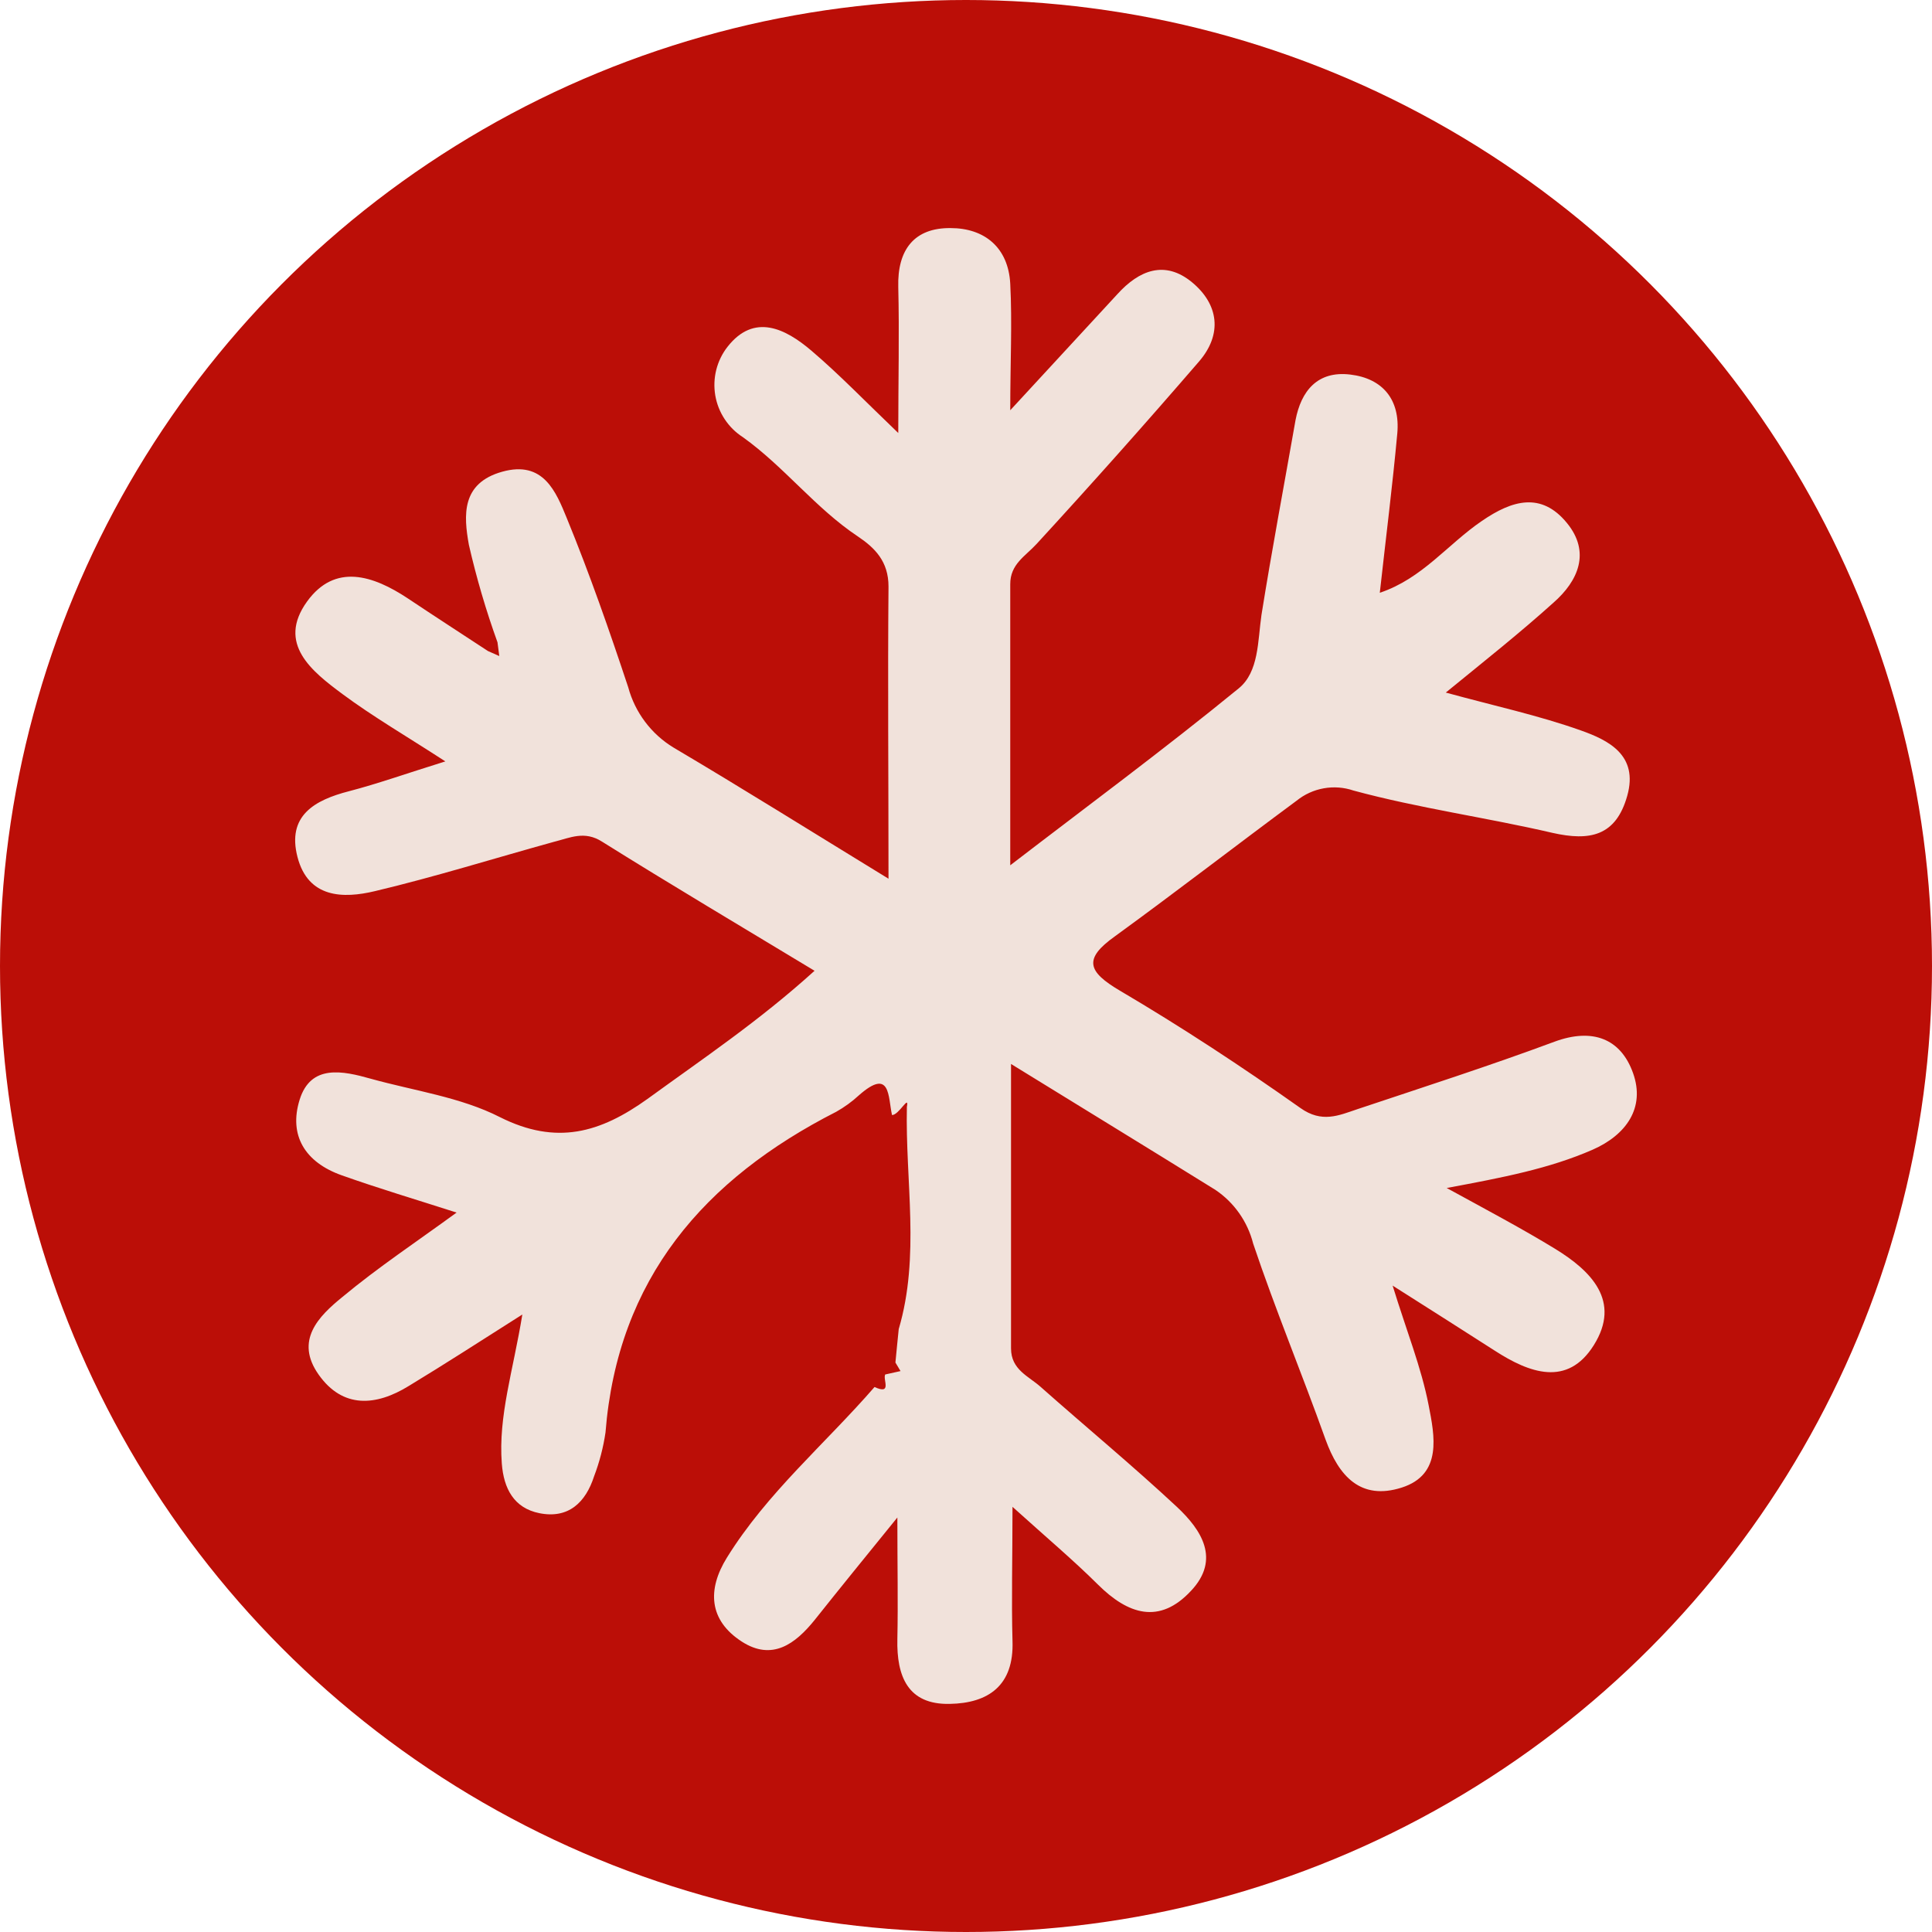
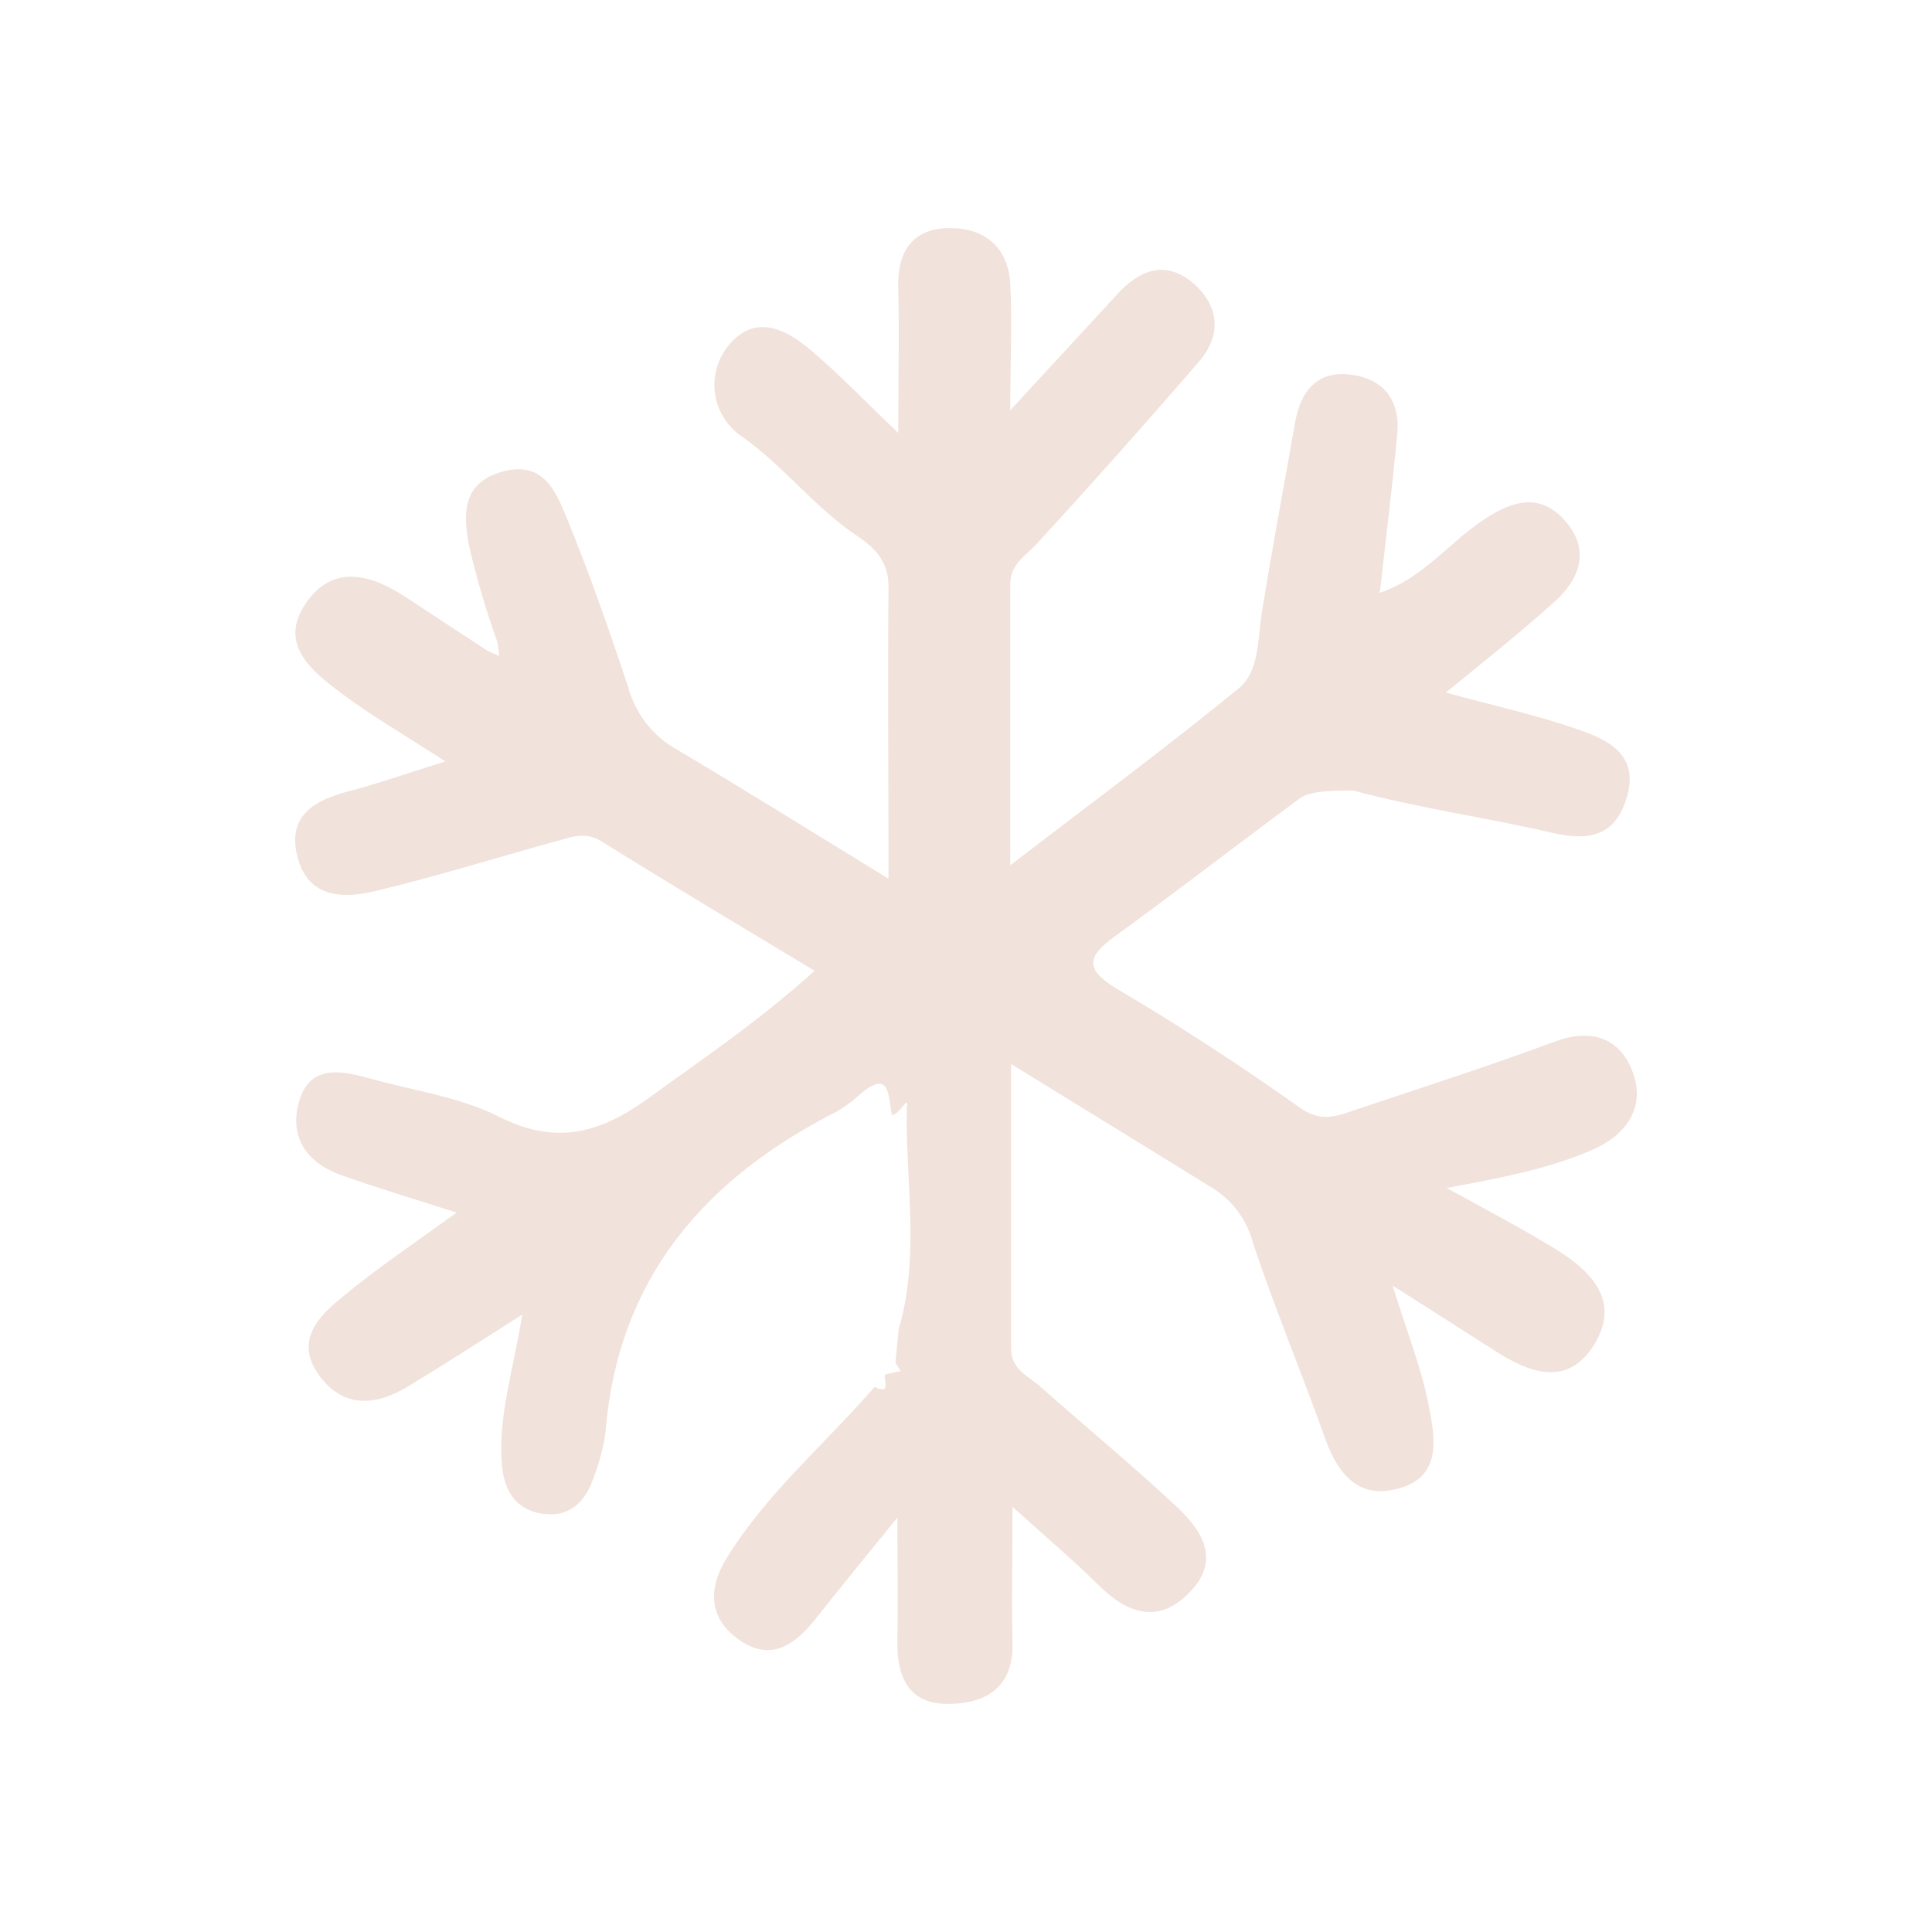
<svg xmlns="http://www.w3.org/2000/svg" width="72" height="72" viewBox="0 0 72 72" fill="none">
  <g clip-path="url(#clip0_8108_2929)">
-     <circle cx="36" cy="36" r="36" fill="#BB0E07" />
-     <path d="M33.243 41.555C33.09 40.88 33.201 39.77 32.011 40.817C31.754 41.054 31.47 41.261 31.165 41.432C26.247 43.938 23.017 47.653 22.565 53.386C22.483 53.942 22.341 54.488 22.141 55.014C21.824 55.998 21.181 56.608 20.101 56.392C19.153 56.201 18.772 55.476 18.701 54.543C18.565 52.771 19.124 51.087 19.466 48.988C17.896 49.985 16.584 50.833 15.234 51.651C14.011 52.406 12.771 52.499 11.874 51.227C10.976 49.955 11.874 49.056 12.754 48.34C14.083 47.233 15.535 46.27 17.016 45.189C15.471 44.693 14.087 44.281 12.729 43.798C11.37 43.315 10.752 42.314 11.167 40.982C11.582 39.651 12.771 39.905 13.821 40.202C15.433 40.651 17.164 40.885 18.628 41.631C20.745 42.695 22.374 42.212 24.131 40.953C26.179 39.464 28.282 38.056 30.356 36.178C27.648 34.541 25.024 32.985 22.442 31.369C21.782 30.945 21.24 31.225 20.656 31.369C18.43 31.984 16.224 32.675 13.977 33.209C12.792 33.494 11.484 33.477 11.086 31.937C10.689 30.398 11.721 29.817 13.008 29.486C14.083 29.206 15.124 28.833 16.597 28.375C15.12 27.417 13.893 26.704 12.762 25.865C11.632 25.025 10.303 23.991 11.446 22.413C12.487 20.976 13.909 21.446 15.196 22.299C16.186 22.96 17.189 23.609 18.184 24.262L18.607 24.449L18.54 23.936C18.111 22.747 17.755 21.533 17.473 20.301C17.278 19.207 17.185 18.007 18.717 17.579C20.25 17.151 20.719 18.321 21.126 19.318C21.972 21.383 22.709 23.494 23.411 25.61C23.665 26.551 24.271 27.358 25.104 27.862C27.677 29.384 30.217 30.975 33.112 32.747C33.112 28.863 33.082 25.36 33.112 21.858C33.112 20.921 32.604 20.416 31.965 19.988C30.386 18.936 29.235 17.401 27.682 16.29C27.412 16.116 27.182 15.888 27.006 15.62C26.829 15.353 26.71 15.051 26.656 14.735C26.603 14.418 26.615 14.094 26.693 13.783C26.771 13.472 26.913 13.18 27.11 12.927C28.105 11.655 29.273 12.245 30.242 13.071C31.288 13.962 32.244 14.958 33.476 16.137C33.476 14.157 33.518 12.427 33.476 10.697C33.438 9.306 34.072 8.487 35.423 8.5C36.692 8.5 37.577 9.225 37.649 10.574C37.725 12.037 37.649 13.504 37.649 15.289C39.126 13.691 40.391 12.321 41.64 10.964C42.457 10.061 43.413 9.692 44.416 10.514C45.419 11.337 45.568 12.457 44.675 13.483C42.699 15.773 40.686 18.034 38.635 20.267C38.212 20.73 37.645 21.022 37.649 21.773C37.649 25.208 37.649 28.638 37.649 32.247C40.459 30.088 43.367 27.939 46.164 25.653C46.918 25.038 46.871 23.885 47.011 22.918C47.4 20.488 47.857 18.067 48.281 15.654C48.488 14.577 49.093 13.813 50.316 13.958C51.539 14.102 52.187 14.903 52.073 16.154C51.895 18.092 51.65 20.026 51.421 22.091C53.008 21.561 53.96 20.272 55.23 19.411C56.356 18.639 57.439 18.325 58.392 19.487C59.289 20.577 58.815 21.65 57.897 22.456C56.656 23.575 55.357 24.605 53.88 25.81C55.687 26.306 57.329 26.658 58.904 27.218C59.953 27.587 61.066 28.146 60.643 29.656C60.22 31.166 59.242 31.352 57.854 31.038C55.395 30.466 52.877 30.122 50.439 29.461C50.083 29.34 49.703 29.312 49.333 29.378C48.963 29.444 48.615 29.602 48.323 29.838C46.059 31.513 43.837 33.231 41.551 34.893C40.358 35.741 40.539 36.212 41.737 36.92C44.04 38.277 46.279 39.748 48.462 41.292C49.262 41.86 49.885 41.572 50.579 41.338C53.038 40.516 55.505 39.723 57.934 38.82C59.34 38.302 60.398 38.697 60.859 39.99C61.321 41.283 60.605 42.297 59.348 42.848C57.744 43.548 56.034 43.879 53.914 44.273C55.463 45.121 56.728 45.791 57.943 46.533C59.297 47.36 60.427 48.488 59.395 50.133C58.413 51.698 56.995 51.168 55.708 50.337C54.54 49.586 53.368 48.844 51.899 47.911C52.42 49.607 52.966 50.952 53.241 52.368C53.461 53.496 53.766 54.95 52.238 55.438C50.71 55.926 49.893 55.014 49.398 53.644C48.526 51.202 47.527 48.802 46.702 46.346C46.495 45.529 45.995 44.816 45.297 44.345C42.804 42.797 40.298 41.266 37.678 39.651C37.678 43.327 37.678 46.796 37.678 50.252C37.678 51.049 38.339 51.287 38.787 51.69C40.48 53.191 42.211 54.62 43.866 56.163C44.768 57.011 45.496 58.105 44.387 59.284C43.206 60.556 42.033 60.162 40.916 59.051C39.993 58.135 38.995 57.295 37.733 56.155C37.733 58.105 37.691 59.632 37.733 61.154C37.793 62.821 36.828 63.474 35.393 63.499C33.827 63.533 33.412 62.465 33.442 61.086C33.471 59.708 33.442 58.415 33.442 56.553C32.236 58.038 31.296 59.195 30.361 60.37C29.637 61.269 28.778 61.905 27.648 61.18C26.412 60.383 26.353 59.237 27.089 58.05C28.587 55.633 30.75 53.81 32.591 51.69C33.26 51.995 32.892 51.41 32.989 51.223L33.56 51.096L33.37 50.778C33.412 50.354 33.45 49.93 33.493 49.531C34.297 46.804 33.734 44.018 33.797 41.249C33.89 40.766 33.505 41.555 33.243 41.555Z" fill="#F1E2DB" />
+     <path d="M33.243 41.555C33.09 40.88 33.201 39.77 32.011 40.817C31.754 41.054 31.47 41.261 31.165 41.432C26.247 43.938 23.017 47.653 22.565 53.386C22.483 53.942 22.341 54.488 22.141 55.014C21.824 55.998 21.181 56.608 20.101 56.392C19.153 56.201 18.772 55.476 18.701 54.543C18.565 52.771 19.124 51.087 19.466 48.988C17.896 49.985 16.584 50.833 15.234 51.651C14.011 52.406 12.771 52.499 11.874 51.227C10.976 49.955 11.874 49.056 12.754 48.34C14.083 47.233 15.535 46.27 17.016 45.189C15.471 44.693 14.087 44.281 12.729 43.798C11.37 43.315 10.752 42.314 11.167 40.982C11.582 39.651 12.771 39.905 13.821 40.202C15.433 40.651 17.164 40.885 18.628 41.631C20.745 42.695 22.374 42.212 24.131 40.953C26.179 39.464 28.282 38.056 30.356 36.178C27.648 34.541 25.024 32.985 22.442 31.369C21.782 30.945 21.24 31.225 20.656 31.369C18.43 31.984 16.224 32.675 13.977 33.209C12.792 33.494 11.484 33.477 11.086 31.937C10.689 30.398 11.721 29.817 13.008 29.486C14.083 29.206 15.124 28.833 16.597 28.375C15.12 27.417 13.893 26.704 12.762 25.865C11.632 25.025 10.303 23.991 11.446 22.413C12.487 20.976 13.909 21.446 15.196 22.299C16.186 22.96 17.189 23.609 18.184 24.262L18.607 24.449L18.54 23.936C18.111 22.747 17.755 21.533 17.473 20.301C17.278 19.207 17.185 18.007 18.717 17.579C20.25 17.151 20.719 18.321 21.126 19.318C21.972 21.383 22.709 23.494 23.411 25.61C23.665 26.551 24.271 27.358 25.104 27.862C27.677 29.384 30.217 30.975 33.112 32.747C33.112 28.863 33.082 25.36 33.112 21.858C33.112 20.921 32.604 20.416 31.965 19.988C30.386 18.936 29.235 17.401 27.682 16.29C27.412 16.116 27.182 15.888 27.006 15.62C26.829 15.353 26.71 15.051 26.656 14.735C26.603 14.418 26.615 14.094 26.693 13.783C26.771 13.472 26.913 13.18 27.11 12.927C28.105 11.655 29.273 12.245 30.242 13.071C31.288 13.962 32.244 14.958 33.476 16.137C33.476 14.157 33.518 12.427 33.476 10.697C33.438 9.306 34.072 8.487 35.423 8.5C36.692 8.5 37.577 9.225 37.649 10.574C37.725 12.037 37.649 13.504 37.649 15.289C39.126 13.691 40.391 12.321 41.64 10.964C42.457 10.061 43.413 9.692 44.416 10.514C45.419 11.337 45.568 12.457 44.675 13.483C42.699 15.773 40.686 18.034 38.635 20.267C38.212 20.73 37.645 21.022 37.649 21.773C37.649 25.208 37.649 28.638 37.649 32.247C40.459 30.088 43.367 27.939 46.164 25.653C46.918 25.038 46.871 23.885 47.011 22.918C47.4 20.488 47.857 18.067 48.281 15.654C48.488 14.577 49.093 13.813 50.316 13.958C51.539 14.102 52.187 14.903 52.073 16.154C51.895 18.092 51.65 20.026 51.421 22.091C53.008 21.561 53.96 20.272 55.23 19.411C56.356 18.639 57.439 18.325 58.392 19.487C59.289 20.577 58.815 21.65 57.897 22.456C56.656 23.575 55.357 24.605 53.88 25.81C55.687 26.306 57.329 26.658 58.904 27.218C59.953 27.587 61.066 28.146 60.643 29.656C60.22 31.166 59.242 31.352 57.854 31.038C55.395 30.466 52.877 30.122 50.439 29.461C48.963 29.444 48.615 29.602 48.323 29.838C46.059 31.513 43.837 33.231 41.551 34.893C40.358 35.741 40.539 36.212 41.737 36.92C44.04 38.277 46.279 39.748 48.462 41.292C49.262 41.86 49.885 41.572 50.579 41.338C53.038 40.516 55.505 39.723 57.934 38.82C59.34 38.302 60.398 38.697 60.859 39.99C61.321 41.283 60.605 42.297 59.348 42.848C57.744 43.548 56.034 43.879 53.914 44.273C55.463 45.121 56.728 45.791 57.943 46.533C59.297 47.36 60.427 48.488 59.395 50.133C58.413 51.698 56.995 51.168 55.708 50.337C54.54 49.586 53.368 48.844 51.899 47.911C52.42 49.607 52.966 50.952 53.241 52.368C53.461 53.496 53.766 54.95 52.238 55.438C50.71 55.926 49.893 55.014 49.398 53.644C48.526 51.202 47.527 48.802 46.702 46.346C46.495 45.529 45.995 44.816 45.297 44.345C42.804 42.797 40.298 41.266 37.678 39.651C37.678 43.327 37.678 46.796 37.678 50.252C37.678 51.049 38.339 51.287 38.787 51.69C40.48 53.191 42.211 54.62 43.866 56.163C44.768 57.011 45.496 58.105 44.387 59.284C43.206 60.556 42.033 60.162 40.916 59.051C39.993 58.135 38.995 57.295 37.733 56.155C37.733 58.105 37.691 59.632 37.733 61.154C37.793 62.821 36.828 63.474 35.393 63.499C33.827 63.533 33.412 62.465 33.442 61.086C33.471 59.708 33.442 58.415 33.442 56.553C32.236 58.038 31.296 59.195 30.361 60.37C29.637 61.269 28.778 61.905 27.648 61.18C26.412 60.383 26.353 59.237 27.089 58.05C28.587 55.633 30.75 53.81 32.591 51.69C33.26 51.995 32.892 51.41 32.989 51.223L33.56 51.096L33.37 50.778C33.412 50.354 33.45 49.93 33.493 49.531C34.297 46.804 33.734 44.018 33.797 41.249C33.89 40.766 33.505 41.555 33.243 41.555Z" fill="#F1E2DB" />
  </g>
  <defs>
    <clipPath id="clip0_8108_2929">
      <rect width="72" height="72" fill="white" />
    </clipPath>
  </defs>
</svg>